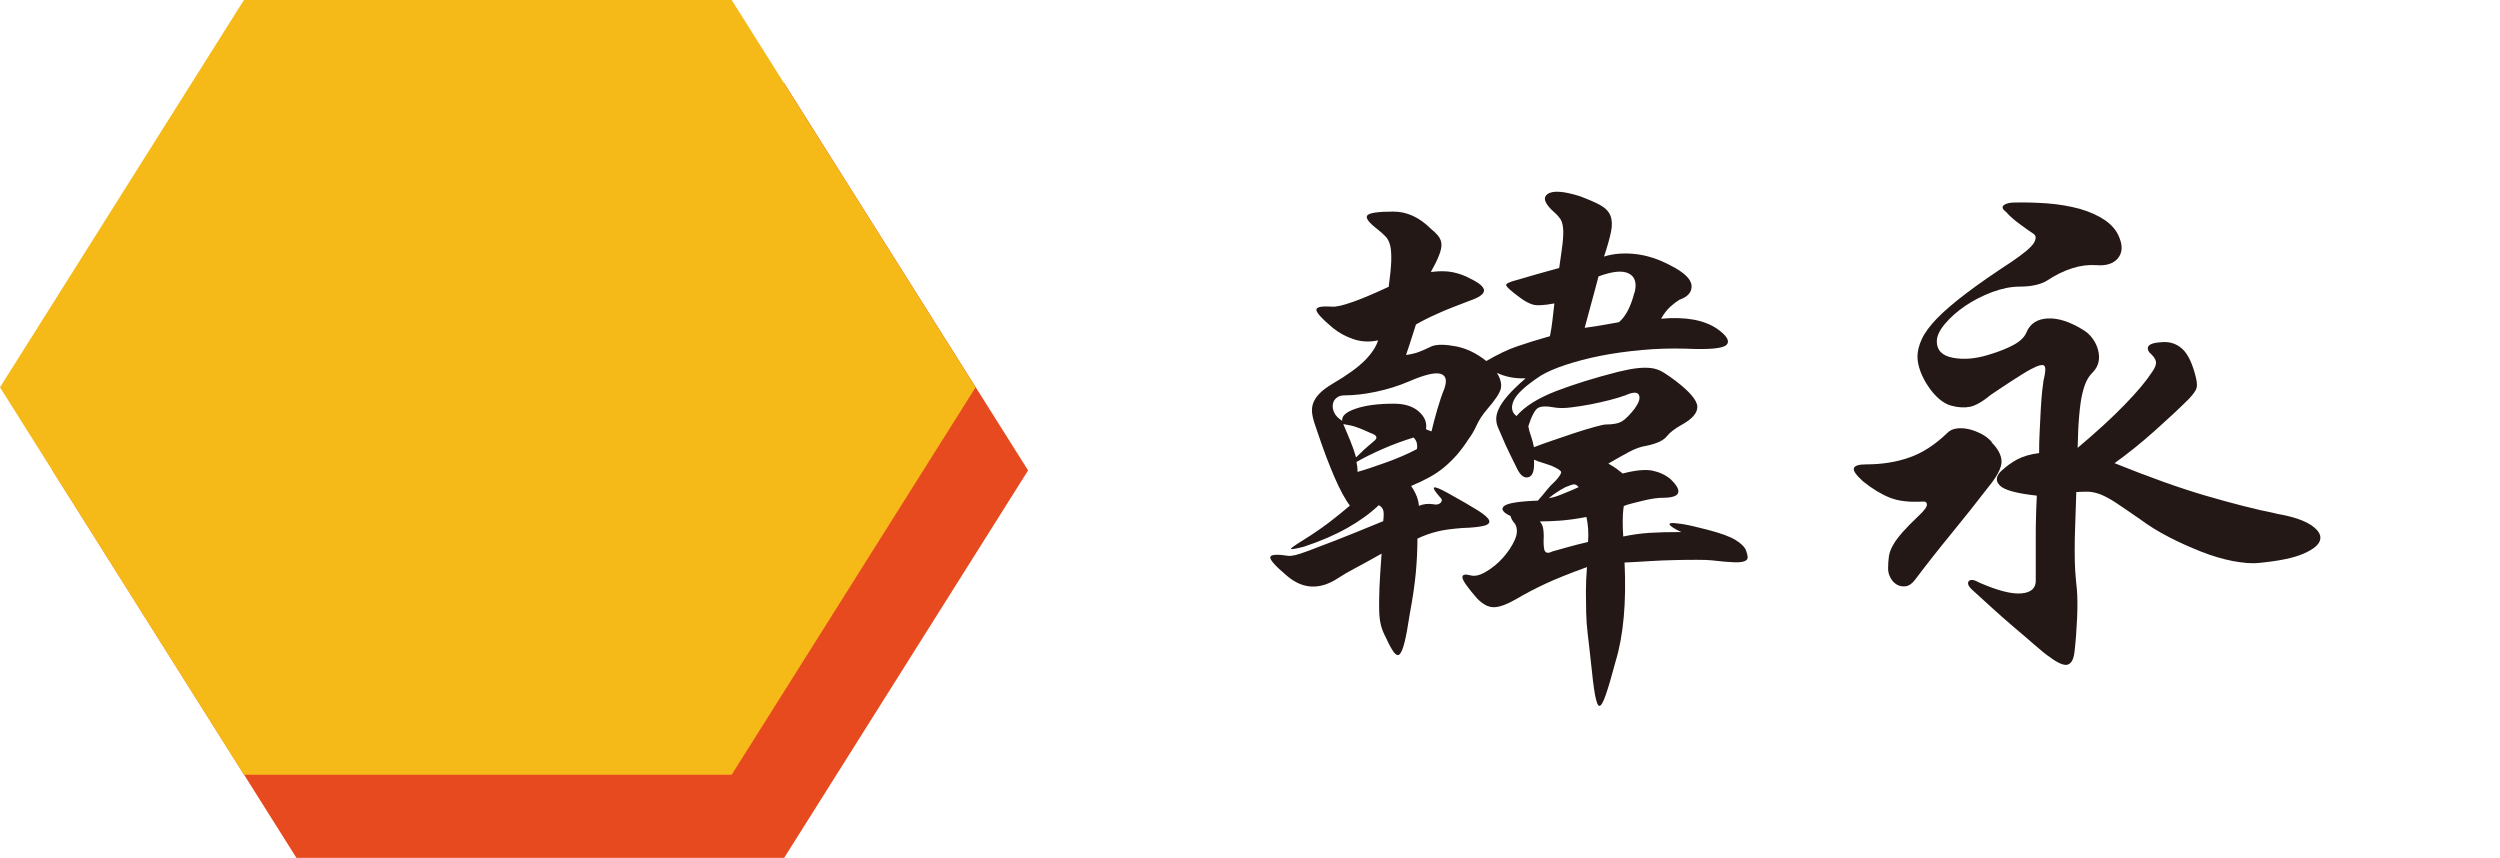
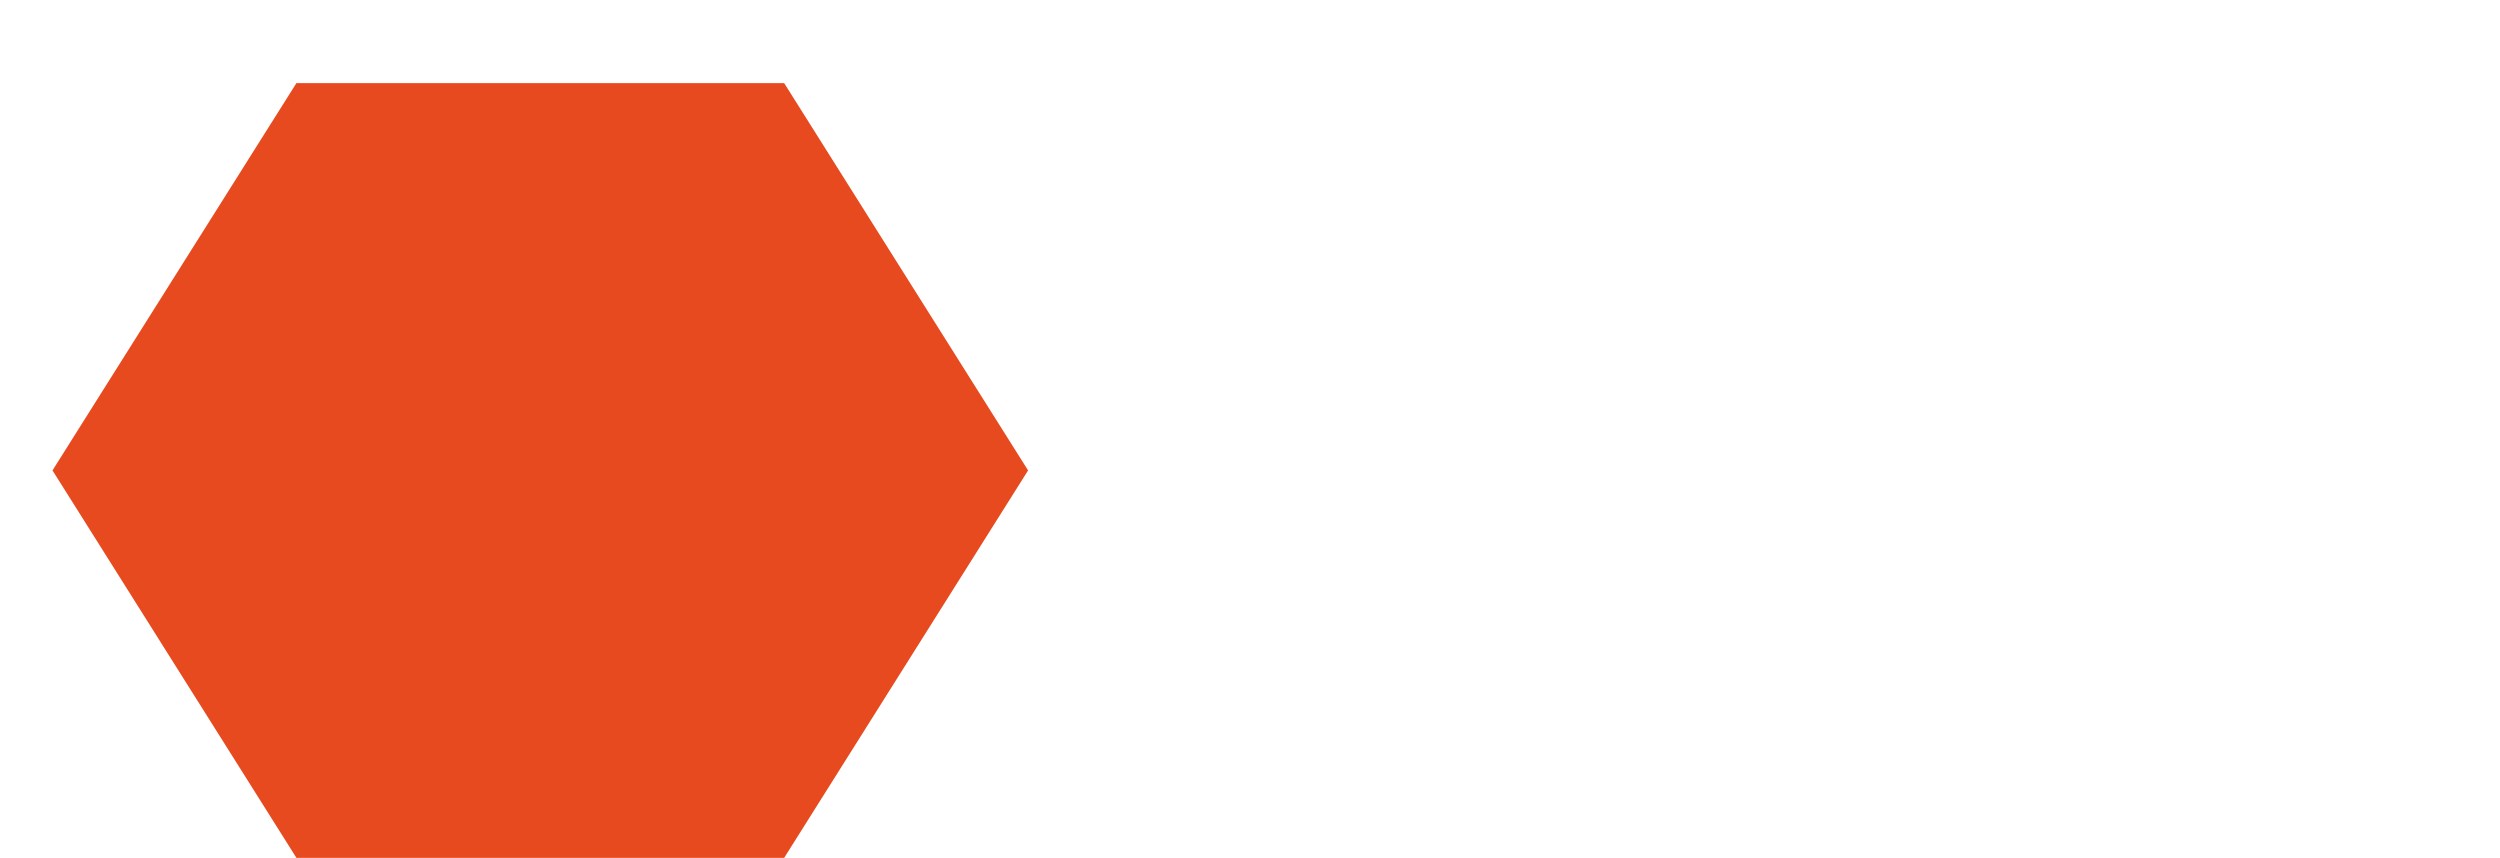
<svg xmlns="http://www.w3.org/2000/svg" id="_レイヤー_1" data-name="レイヤー_1" viewBox="0 0 186.22 63.9">
  <defs>
    <style>
      .cls-1 {
        fill: #f5b918;
      }

      .cls-2 {
        fill: #231815;
      }

      .cls-3 {
        fill: #e74a1e;
      }
    </style>
  </defs>
  <polygon class="cls-3" points="58.41 6.19 22.08 6.19 3.91 35.04 22.08 63.9 58.41 63.9 76.58 35.04 58.41 6.19" />
-   <polygon class="cls-1" points="54.5 0 18.17 0 0 28.85 18.17 57.71 54.5 57.71 72.67 28.85 54.5 0" />
  <g>
-     <path class="cls-2" d="M130.04,40.95c.08.22.13.4.14.54.01.14-.06.24-.23.31-.16.07-.44.1-.82.08-.39-.01-.92-.06-1.61-.14-.25-.03-.62-.04-1.11-.04s-1.05,0-1.67.02c-.62.01-1.26.04-1.92.08-.66.04-1.26.08-1.81.1.14,2.97-.08,5.42-.66,7.34-.3,1.13-.55,1.97-.74,2.52-.19.55-.35.82-.47.82s-.23-.28-.33-.82c-.1-.55-.2-1.37-.31-2.47-.08-.77-.16-1.44-.23-2.02-.07-.58-.11-1.13-.12-1.65s-.02-1.05-.02-1.59.03-1.13.08-1.79c-1.29.47-2.32.88-3.09,1.24-.77.36-1.5.74-2.19,1.15-.72.41-1.28.61-1.69.6-.41-.01-.82-.24-1.24-.68-.71-.82-1.07-1.34-1.07-1.55s.21-.25.62-.14c.3.08.68,0,1.13-.27.45-.26.87-.6,1.26-1.03.38-.43.68-.87.89-1.34.21-.47.21-.87.02-1.2-.19-.22-.3-.41-.33-.58-.58-.27-.74-.52-.49-.74.25-.22,1.09-.36,2.52-.41.25-.27.46-.53.64-.76.18-.23.41-.47.68-.72.3-.33.44-.55.41-.66-.03-.11-.26-.26-.7-.45-.3-.11-.55-.19-.74-.25-.19-.05-.38-.12-.58-.21.05.77-.08,1.2-.39,1.3-.32.1-.6-.1-.85-.6-.39-.77-.67-1.37-.87-1.79-.19-.43-.38-.87-.58-1.34-.08-.19-.12-.4-.12-.62s.06-.47.19-.74c.12-.27.34-.6.66-.97.32-.37.76-.8,1.34-1.3-.8.03-1.51-.11-2.14-.41.27.44.37.83.29,1.18-.08.34-.43.86-1.03,1.55-.33.39-.59.78-.78,1.2-.19.41-.39.74-.58.99-.3.47-.6.87-.89,1.2-.29.33-.6.63-.93.91-.33.27-.69.52-1.09.74-.4.22-.86.44-1.38.66.36.52.55,1.02.58,1.48.33-.14.69-.18,1.07-.12.25.06.43.01.56-.12.12-.14.1-.27-.06-.41-.39-.44-.53-.68-.43-.72.1-.04.42.09.97.39.99.55,1.74.98,2.25,1.3.51.32.8.57.87.76.07.19-.07.33-.41.41-.34.08-.87.14-1.59.16-.77.06-1.4.14-1.9.27-.49.12-.98.3-1.44.52,0,.82-.04,1.67-.12,2.54-.08.87-.23,1.89-.45,3.07-.14.93-.27,1.64-.39,2.12-.12.48-.25.78-.37.89-.12.11-.27.05-.43-.16-.16-.22-.36-.58-.58-1.07-.16-.3-.29-.6-.37-.91-.08-.3-.13-.68-.14-1.13-.01-.45,0-1.01.02-1.67.03-.66.08-1.51.16-2.56-.88.49-1.55.87-2.02,1.11-.47.25-.87.48-1.2.7-1.37.91-2.65.85-3.83-.16-.88-.74-1.29-1.21-1.24-1.4.05-.19.52-.22,1.4-.08.11,0,.26-.02.45-.06.19-.04.53-.15,1.01-.33.48-.18,1.16-.44,2.04-.78.88-.34,2.05-.82,3.51-1.42.05-.38.05-.66,0-.82-.06-.16-.16-.29-.33-.37-.63.6-1.41,1.17-2.33,1.69-.92.52-2,.99-3.24,1.4-.63.16-.96.22-.97.16-.01-.05.3-.27.93-.66.41-.25.88-.56,1.4-.93.52-.37,1.21-.91,2.06-1.63-.36-.47-.74-1.18-1.15-2.12-.41-.95-.84-2.08-1.28-3.4-.16-.44-.28-.82-.35-1.15-.07-.33-.06-.63.02-.89.08-.26.24-.52.47-.76.23-.25.56-.49.97-.74,1.13-.66,1.94-1.25,2.45-1.77.51-.52.83-1.02.97-1.48-.63.14-1.24.11-1.81-.08-.58-.19-1.09-.47-1.53-.82-.85-.71-1.27-1.18-1.26-1.38.01-.21.41-.28,1.18-.23.3.03.83-.1,1.59-.37.76-.27,1.63-.65,2.62-1.11.11-.8.17-1.44.19-1.92.01-.48-.01-.87-.08-1.15-.07-.29-.19-.52-.35-.68-.16-.16-.34-.33-.54-.49-.69-.52-.96-.88-.82-1.07.14-.19.78-.29,1.94-.29,1.02,0,1.95.43,2.8,1.28.27.22.47.42.6.6.12.18.19.38.19.6s-.06.49-.19.8c-.12.32-.32.72-.6,1.22.63-.08,1.18-.08,1.65.02.47.1.89.25,1.28.47.69.33,1.03.63,1.03.89s-.36.52-1.07.76c-.96.36-1.77.68-2.41.97-.65.29-1.18.56-1.59.8-.11.33-.22.67-.33,1.03-.11.36-.25.77-.41,1.24.38-.05.71-.13.97-.23.26-.1.58-.24.97-.43.41-.14,1.01-.13,1.79.02.78.15,1.53.52,2.25,1.09.85-.49,1.61-.86,2.29-1.09.67-.23,1.49-.49,2.45-.76.08-.38.14-.78.19-1.2.04-.41.09-.82.14-1.24-.74.14-1.26.17-1.55.1-.29-.07-.64-.25-1.05-.56-.63-.47-.96-.76-.99-.89-.03-.12.23-.25.78-.39.36-.11.85-.25,1.48-.43.63-.18,1.2-.34,1.69-.47.11-.74.19-1.35.25-1.81.05-.47.07-.85.04-1.15-.03-.3-.1-.54-.21-.7-.11-.16-.26-.33-.45-.49-.71-.63-.88-1.09-.49-1.36.38-.27,1.18-.22,2.39.16.66.25,1.18.47,1.55.68s.62.47.74.78c.12.32.14.72.04,1.2-.1.48-.27,1.09-.52,1.84.69-.22,1.46-.28,2.33-.19.87.1,1.74.38,2.62.85,1.02.52,1.54,1.02,1.57,1.51.03.48-.28.83-.91,1.05-.22.14-.45.31-.68.52-.23.21-.46.5-.68.89,1.79-.16,3.18.08,4.16.74.74.52.98.92.72,1.2-.26.28-1.29.37-3.07.29-1.07-.03-2.15,0-3.24.1-1.09.1-2.11.24-3.07.43-.96.19-1.84.42-2.62.68-.78.26-1.4.53-1.84.8-1.13.74-1.8,1.36-2.02,1.86-.22.49-.15.88.21,1.15.6-.71,1.59-1.33,2.95-1.86,1.36-.52,2.91-1,4.64-1.44.58-.14,1.06-.23,1.44-.27s.73-.04,1.03,0c.3.04.59.14.87.31.27.16.59.39.95.66,1.04.8,1.57,1.43,1.59,1.9.01.47-.38.92-1.18,1.36-.49.27-.85.55-1.07.82-.25.33-.77.58-1.57.74-.39.06-.82.21-1.3.47-.48.26-.98.54-1.51.85.25.14.45.27.62.39.16.12.32.24.45.35.96-.25,1.7-.32,2.23-.21.52.11.96.32,1.32.62.47.44.66.78.58,1.03-.08.25-.48.37-1.2.37-.11,0-.28.01-.52.04-.23.03-.49.08-.76.14-.27.07-.56.14-.85.21-.29.07-.53.14-.72.23-.06.39-.08.76-.08,1.11s.01.74.04,1.15c.69-.14,1.34-.23,1.96-.27.62-.04,1.41-.06,2.37-.06-.36-.16-.61-.31-.76-.43-.15-.12-.16-.2-.04-.23.12-.03.41,0,.85.06.44.07,1.07.21,1.9.43.96.25,1.66.5,2.08.76.43.26.69.53.8.8ZM107.61,28.87c.19-.58.08-.92-.33-1.03-.41-.11-1.2.08-2.35.58-.77.33-1.58.58-2.43.76-.85.18-1.64.27-2.35.27-.25,0-.45.06-.6.19-.15.12-.24.28-.27.47-.03.19,0,.4.1.62.1.22.3.43.6.62-.06-.36.28-.66,1.01-.91.73-.25,1.67-.37,2.83-.37.8,0,1.42.19,1.86.58.44.39.62.82.54,1.32.11.06.25.11.41.16.11-.47.25-1.01.43-1.63.18-.62.36-1.16.56-1.63ZM102.33,32.87c.33-.25.25-.45-.25-.62-.41-.19-.76-.34-1.03-.43-.27-.1-.6-.17-.99-.23.16.39.34.8.52,1.24.18.44.32.85.43,1.24.16-.16.35-.34.56-.54.21-.19.46-.41.76-.66ZM105.54,33.45c.03-.14.03-.28,0-.43-.03-.15-.11-.3-.25-.43-.8.25-1.56.53-2.29.85-.73.32-1.38.64-1.96.97.03.14.05.25.06.35.01.1.02.23.02.39.58-.16,1.28-.4,2.12-.7.84-.3,1.6-.63,2.29-.99ZM121.79,30.39c.3-.41.4-.74.29-.97-.11-.23-.44-.23-.99.02-.3.11-.69.23-1.15.35-.47.12-.96.23-1.46.33-.51.1-1,.17-1.48.23-.48.06-.89.06-1.22,0-.58-.11-.98-.1-1.22.04-.23.14-.47.59-.72,1.36.05.28.12.53.21.76.08.23.15.5.21.8.36-.14.81-.3,1.36-.49.55-.19,1.1-.38,1.65-.56.55-.18,1.04-.33,1.48-.45.44-.12.73-.19.87-.19.55,0,.95-.08,1.22-.25.26-.16.58-.49.97-.99ZM114.99,39.92c-.03.63,0,1.02.1,1.15.1.14.28.14.56,0,.49-.14.91-.25,1.26-.35.34-.1.8-.21,1.38-.35.05-.66.01-1.28-.12-1.86-.74.14-1.4.23-1.96.27-.56.04-1.07.06-1.51.06.14.16.22.34.25.54.03.19.04.37.04.54ZM117.59,36.29c-.11-.14-.22-.21-.33-.21s-.33.07-.66.21c-.47.25-.88.52-1.24.82.16-.03.32-.06.45-.1.14-.04.29-.1.45-.16.16-.07.35-.14.56-.23.21-.08.46-.19.76-.33ZM121.75,21.82c.19-.71.05-1.2-.41-1.44-.47-.25-1.22-.18-2.27.21-.16.63-.33,1.24-.49,1.83-.16.59-.34,1.26-.54,2,.6-.08,1.1-.16,1.48-.23.38-.07.74-.13,1.07-.19.49-.41.88-1.14,1.15-2.19Z" />
-     <path class="cls-2" d="M148.35,32.95c.49.49.74.98.74,1.44s-.33,1.1-.99,1.9c-.8,1.04-1.7,2.18-2.7,3.4-1,1.22-1.93,2.4-2.78,3.53-.22.28-.45.43-.68.45-.23.03-.45-.01-.64-.12-.19-.11-.35-.27-.47-.49-.12-.22-.19-.45-.19-.7,0-.33.02-.63.06-.91.04-.27.14-.56.31-.85.16-.29.4-.6.7-.95.3-.34.71-.76,1.24-1.26.38-.36.58-.62.58-.8s-.11-.25-.33-.23c-.99.06-1.8-.04-2.43-.29-.63-.25-1.29-.65-1.98-1.2-.52-.47-.76-.8-.7-.99.05-.19.36-.29.91-.29,1.18,0,2.26-.17,3.24-.52.98-.34,1.92-.96,2.83-1.84.16-.16.38-.27.66-.31.27-.04.57-.03.89.04.32.07.63.19.95.35.32.16.58.37.8.62ZM169.59,38.27c1.13.19,1.97.47,2.52.82.55.36.79.72.72,1.09-.07.37-.47.72-1.22,1.05-.74.33-1.86.56-3.34.7-.55.06-1.2,0-1.96-.14-.76-.15-1.54-.38-2.35-.7-.81-.32-1.62-.68-2.41-1.09-.8-.41-1.53-.87-2.19-1.36-.72-.49-1.29-.89-1.73-1.18-.44-.29-.82-.49-1.13-.62-.32-.12-.61-.19-.89-.21-.28-.01-.59,0-.95.02-.03.91-.06,1.72-.08,2.43-.03.72-.04,1.35-.04,1.92s.01,1.07.04,1.53c.03.45.07.9.12,1.34.05.58.06,1.3.02,2.17-.04.87-.1,1.7-.19,2.49-.06.55-.22.87-.49.97-.27.1-.73-.09-1.36-.56-.25-.16-.62-.46-1.11-.89-.49-.43-1.03-.89-1.61-1.38s-1.15-1-1.71-1.51c-.56-.51-1.02-.93-1.38-1.26-.28-.27-.34-.48-.21-.62.14-.14.4-.1.78.12,1.37.6,2.43.87,3.15.8.73-.07,1.08-.41,1.05-1.01v-3.01c0-.58,0-1.15.02-1.73s.03-1.09.06-1.53c-1.48-.16-2.4-.41-2.74-.74-.34-.33-.32-.69.06-1.07.41-.38.83-.69,1.26-.91.43-.22.95-.37,1.59-.45,0-.49.01-1.02.04-1.59.03-.56.05-1.1.08-1.61.03-.51.06-.95.1-1.34.04-.38.08-.66.1-.82.16-.66.19-1.04.06-1.15-.12-.11-.45-.03-.97.25-.16.08-.38.21-.64.37-.26.16-.54.34-.85.54-.3.19-.58.38-.85.56-.26.18-.47.32-.64.43-.63.52-1.15.82-1.57.91-.41.08-.88.06-1.4-.08-.3-.08-.6-.25-.89-.49-.29-.25-.56-.55-.8-.91-.25-.36-.45-.74-.6-1.13-.15-.4-.23-.78-.23-1.13,0-.41.11-.85.33-1.32.22-.47.6-.98,1.13-1.53.54-.55,1.26-1.17,2.17-1.86s2.03-1.47,3.38-2.35c.93-.63,1.49-1.11,1.67-1.42.18-.32.16-.54-.06-.68-.25-.16-.58-.4-.99-.7-.41-.3-.76-.6-1.03-.91-.25-.19-.32-.35-.21-.47.11-.12.33-.2.66-.23.88-.03,1.76,0,2.64.06.88.07,1.68.21,2.41.41.73.21,1.35.49,1.88.85.52.36.88.8,1.07,1.32.25.63.2,1.14-.14,1.53-.34.39-.87.55-1.59.49-1.15-.08-2.38.3-3.67,1.15-.49.3-1.18.45-2.06.45-.63,0-1.31.14-2.04.41-.73.28-1.4.62-2,1.03-.6.41-1.11.86-1.51,1.34-.4.48-.6.91-.6,1.3,0,.66.4,1.07,1.2,1.22.8.15,1.69.08,2.68-.23.74-.22,1.36-.47,1.86-.74.49-.27.81-.59.95-.95.27-.63.8-.97,1.57-1.01.77-.04,1.65.24,2.64.85.27.16.51.38.7.64.19.26.33.54.41.85.08.3.1.6.04.89-.06.29-.21.56-.45.8-.16.16-.31.36-.43.6-.12.23-.23.56-.33.97-.1.41-.17.94-.23,1.59-.06.65-.1,1.46-.12,2.45,1.4-1.18,2.57-2.25,3.51-3.22.93-.96,1.59-1.75,1.98-2.35.22-.3.34-.55.35-.74.01-.19-.09-.4-.31-.62-.27-.22-.36-.43-.27-.62.1-.19.46-.3,1.09-.33.58-.03,1.07.15,1.48.54.41.39.74,1.1.99,2.14.08.36.09.63.02.8-.07.18-.25.43-.56.76-.69.69-1.54,1.48-2.56,2.39-1.02.91-2.01,1.7-2.97,2.39,2.58,1.04,4.86,1.86,6.82,2.43s3.7,1.02,5.22,1.32Z" />
-   </g>
+     </g>
</svg>